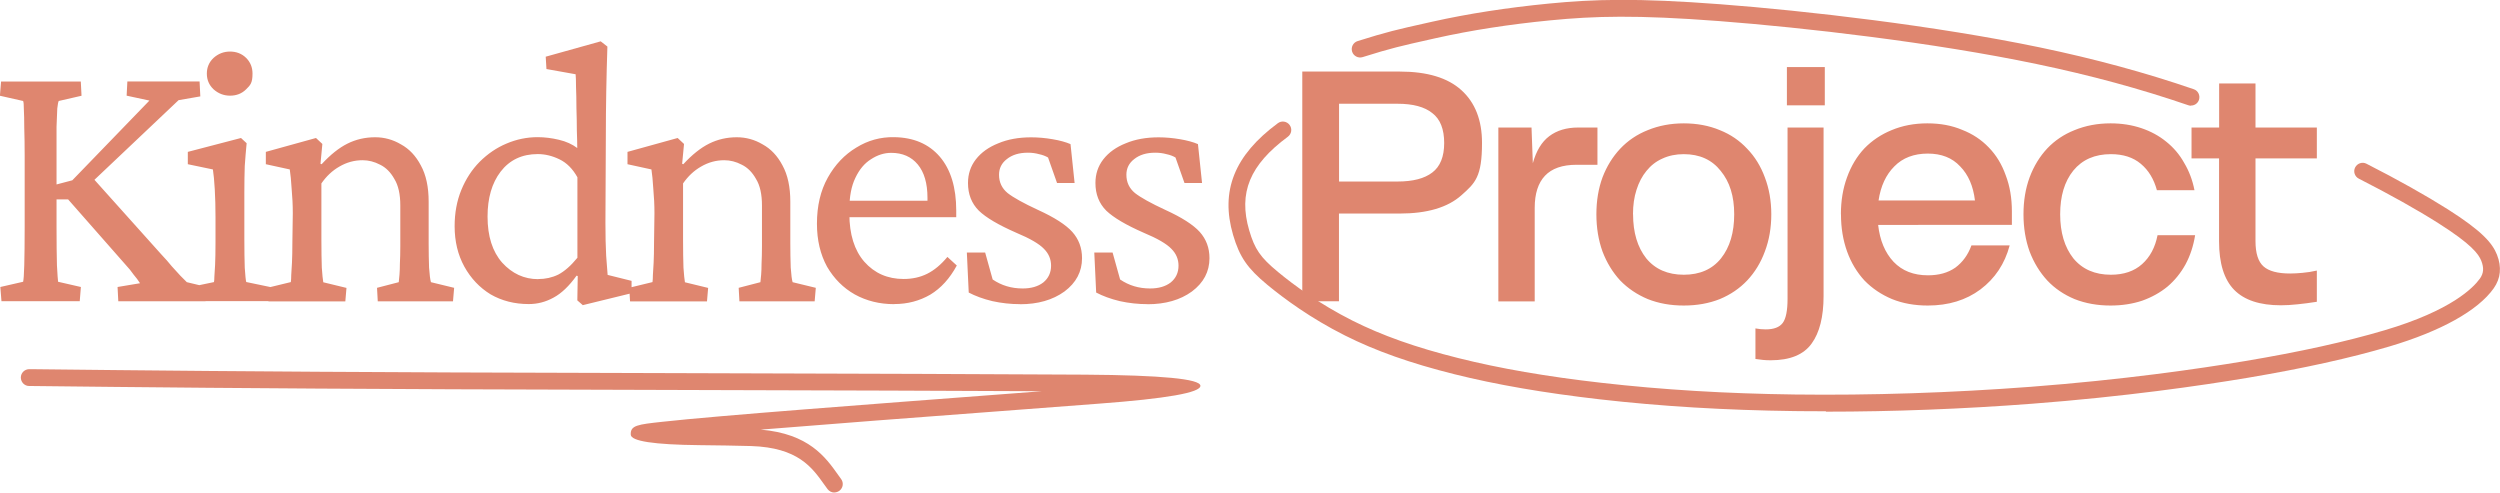
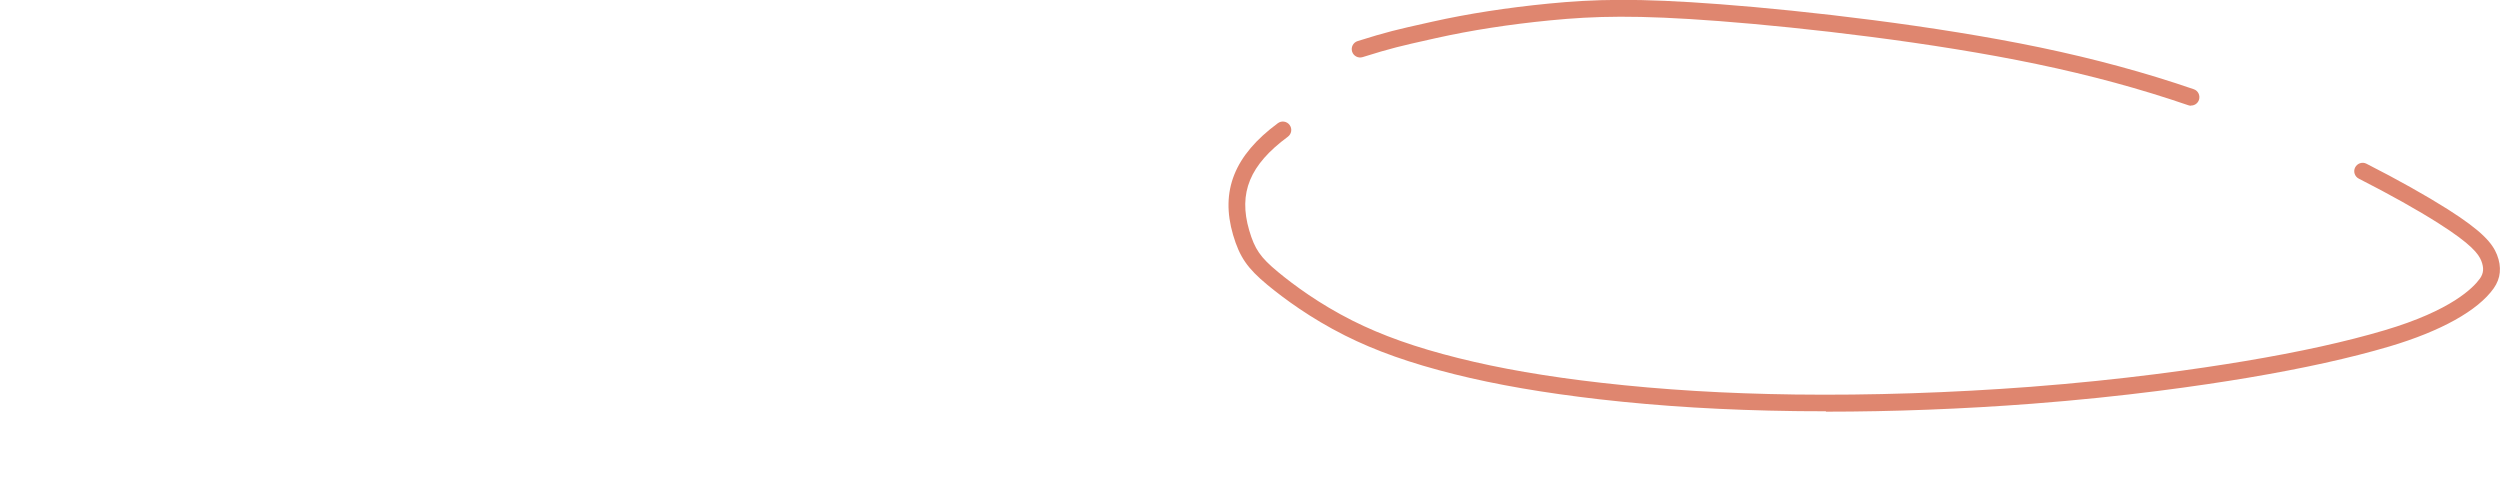
<svg xmlns="http://www.w3.org/2000/svg" id="Ebene_2" data-name="Ebene 2" viewBox="0 0 306.02 60.29">
  <defs>
    <style>.cls-1{fill:#df866f}</style>
  </defs>
  <g id="Ebene_1-2" data-name="Ebene 1">
-     <path d="m14.48 36.87-.09-1.74 2.75-.46q-.315-.51-.78-1.05c-.27-.4-.61-.81-1.01-1.24l-7.01-7.97H6.42v-1.7l2.43-.64 9.44-9.76-2.79-.6.09-1.74h8.84l.09 1.83-2.66.46-11.04 10.45.14-1.37 8.75 9.76c.52.55.96 1.05 1.33 1.51.4.43.75.81 1.05 1.15l.78.78 2.29.55v1.79H14.49Zm-14.3 0-.14-1.74 2.79-.64c.06-.21.11-.89.14-2.02s.05-2.7.05-4.72v-8.61c0-1.37-.02-2.54-.05-3.48 0-.98-.02-1.74-.05-2.29 0-.55-.03-.89-.09-1.01l-2.84-.64.14-1.74h9.76l.09 1.74-2.79.64c-.06.09-.12.4-.18.92-.03.52-.06 1.27-.09 2.24v12.23c0 2.02.02 3.59.05 4.72.06 1.13.11 1.8.14 2.02l2.79.64-.14 1.74zm23.03 0-.09-1.7 3.07-.64c.03-.12.05-.34.05-.64.03-.31.06-.79.09-1.47.03-.67.05-1.6.05-2.79v-3.02c0-1.25-.03-2.4-.09-3.44s-.14-1.85-.23-2.43l-3.07-.64v-1.51l6.51-1.7.69.64c-.09.95-.17 1.88-.23 2.79-.03.92-.05 1.99-.05 3.21v5.77c0 1.4.02 2.57.05 3.48q.09 1.38.18 1.74l3.07.64-.09 1.7h-9.9Zm4.95-25.16c-.76 0-1.44-.26-2.02-.78-.55-.52-.82-1.16-.82-1.92s.27-1.4.82-1.92c.58-.52 1.25-.78 2.02-.78s1.45.26 1.97.78q.78.78.78 1.92c0 1.14-.26 1.41-.78 1.92-.52.52-1.18.78-1.97.78m4.69 25.16-.09-1.65 2.84-.69c.03-.21.05-.5.05-.87.03-.37.06-.87.09-1.51s.05-1.48.05-2.52l.05-3.53c0-1.01-.05-2-.14-2.98-.06-1.01-.14-1.8-.23-2.38l-2.93-.64v-1.51l6.14-1.7.78.73-.23 2.43.14.05c1.07-1.16 2.12-2 3.16-2.52q1.56-.78 3.39-.78c1.13 0 2.18.29 3.16.87 1.01.55 1.82 1.41 2.43 2.57q.96 1.74.96 4.44v5.09c0 1.1.02 2.09.05 2.98.06.89.14 1.48.23 1.79l2.84.69-.14 1.65h-9.21l-.09-1.65 2.66-.69c.03-.24.06-.55.09-.92s.05-.82.05-1.37c.03-.58.05-1.3.05-2.15v-4.95c0-1.37-.24-2.46-.73-3.25q-.69-1.23-1.74-1.74c-.7-.37-1.42-.55-2.15-.55-1.01 0-1.95.26-2.84.78-.86.49-1.59 1.18-2.2 2.06v6.87c0 1.4.02 2.55.05 3.44.06.86.12 1.45.18 1.79l2.84.69-.14 1.65h-9.39Zm38.51.5-.69-.6.05-2.98-.14-.05c-.92 1.28-1.86 2.18-2.84 2.7-.95.52-1.95.78-3.02.78-1.74 0-3.3-.4-4.67-1.19q-2.01-1.23-3.21-3.39c-.79-1.44-1.19-3.08-1.19-4.95 0-1.62.27-3.1.82-4.44s1.3-2.49 2.24-3.44c.98-.98 2.08-1.73 3.3-2.24 1.22-.52 2.49-.78 3.8-.78.86 0 1.73.11 2.61.32.89.21 1.63.55 2.24 1.01 0-.55-.02-1.27-.05-2.15 0-.89-.02-1.8-.05-2.75 0-.98-.02-1.83-.05-2.57 0-.76-.02-1.28-.05-1.56l-3.57-.64-.09-1.51 6.73-1.88.82.64c-.06 1.89-.11 3.73-.14 5.5s-.05 3.62-.05 5.54l-.05 10.54c0 1.56.03 2.9.09 4.03q.135 1.65.18 2.34l2.93.73v1.51l-6 1.47Zm-5.49-3.21c.89 0 1.71-.18 2.47-.55.76-.4 1.54-1.08 2.34-2.06V21.7c-.58-1.04-1.31-1.77-2.2-2.2s-1.77-.64-2.66-.64c-1.92 0-3.44.72-4.54 2.15-1.07 1.4-1.6 3.24-1.6 5.5 0 2.41.6 4.29 1.79 5.64 1.22 1.34 2.69 2.02 4.4 2.02Zm11.25 2.71-.09-1.65 2.84-.69c.03-.21.05-.5.05-.87.03-.37.06-.87.09-1.51s.05-1.48.05-2.52l.05-3.53c0-1.01-.05-2-.14-2.98-.06-1.01-.14-1.8-.23-2.38l-2.93-.64v-1.51l6.14-1.7.78.73-.23 2.43.14.05c1.07-1.16 2.12-2 3.16-2.52q1.56-.78 3.39-.78c1.13 0 2.18.29 3.16.87 1.01.55 1.82 1.41 2.43 2.57q.96 1.74.96 4.44v5.09c0 1.1.02 2.09.05 2.98.06.89.14 1.48.23 1.79l2.84.69-.14 1.65h-9.21l-.09-1.65 2.66-.69c.03-.24.06-.55.09-.92s.05-.82.05-1.37c.03-.58.05-1.3.05-2.15v-4.95c0-1.37-.24-2.46-.73-3.25q-.69-1.23-1.74-1.74c-.7-.37-1.42-.55-2.15-.55-1.01 0-1.95.26-2.84.78-.86.49-1.59 1.18-2.2 2.06v6.87c0 1.4.02 2.55.05 3.44.06.86.12 1.45.18 1.79l2.84.69-.14 1.65h-9.39Zm32.32.36c-1.77 0-3.38-.4-4.81-1.19q-2.1-1.185-3.39-3.39c-.82-1.5-1.24-3.25-1.24-5.27 0-2.17.44-4.05 1.33-5.64s2.05-2.81 3.48-3.67c1.43-.89 2.98-1.31 4.63-1.28 2.38.03 4.24.82 5.59 2.38 1.34 1.56 2.02 3.76 2.02 6.6v.82h-14.06v-2.02h11.04l-.5.6v-.96c0-1.77-.4-3.13-1.19-4.08s-1.88-1.42-3.25-1.42c-.85 0-1.68.26-2.47.78-.79.49-1.43 1.25-1.92 2.29-.49 1.01-.73 2.29-.73 3.85v.55c0 2.5.61 4.46 1.83 5.86 1.25 1.41 2.85 2.11 4.81 2.11 1.07 0 2.03-.21 2.89-.64s1.68-1.11 2.47-2.06l1.15 1.05c-.86 1.59-1.94 2.78-3.25 3.57-1.31.76-2.78 1.15-4.4 1.15Zm15.42 0c-1.13 0-2.26-.12-3.39-.37-1.13-.27-2.09-.63-2.89-1.05l-.23-4.9h2.24l.92 3.3c1.07.73 2.29 1.1 3.67 1.1 1.04 0 1.88-.24 2.52-.73.64-.52.96-1.21.96-2.06 0-.79-.29-1.48-.87-2.06-.58-.61-1.71-1.27-3.39-1.97-2.17-.95-3.7-1.85-4.58-2.7-.89-.89-1.33-2.02-1.33-3.39 0-1.1.32-2.06.96-2.89.67-.86 1.59-1.51 2.75-1.97 1.16-.49 2.5-.73 4.03-.73.86 0 1.73.08 2.61.23.89.15 1.62.35 2.2.6l.5 4.76h-2.15l-1.1-3.12c-.31-.18-.67-.32-1.1-.41-.43-.12-.88-.18-1.37-.18-1.07 0-1.92.26-2.57.78q-.96.735-.96 1.92c0 .92.35 1.66 1.05 2.24.7.55 1.94 1.24 3.71 2.06 2.02.92 3.42 1.82 4.21 2.7.79.89 1.19 1.95 1.19 3.21 0 1.65-.72 3.01-2.15 4.08-1.44 1.04-3.25 1.56-5.45 1.56Zm15.6 0c-1.13 0-2.26-.12-3.39-.37-1.13-.27-2.09-.63-2.89-1.05l-.23-4.9h2.24l.92 3.3c1.07.73 2.29 1.1 3.67 1.1 1.04 0 1.88-.24 2.52-.73.64-.52.96-1.21.96-2.06 0-.79-.29-1.48-.87-2.06-.58-.61-1.71-1.27-3.39-1.97-2.17-.95-3.69-1.85-4.58-2.7-.89-.89-1.33-2.02-1.33-3.39 0-1.1.32-2.06.96-2.89.67-.86 1.59-1.51 2.75-1.97 1.16-.49 2.51-.73 4.03-.73.85 0 1.72.08 2.61.23s1.62.35 2.2.6l.5 4.76h-2.15l-1.1-3.12c-.3-.18-.67-.32-1.1-.41q-.645-.18-1.38-.18c-1.07 0-1.92.26-2.57.78q-.96.735-.96 1.92c0 .92.35 1.66 1.05 2.24.7.55 1.94 1.24 3.71 2.06 2.02.92 3.42 1.82 4.22 2.7.79.89 1.19 1.95 1.19 3.21 0 1.65-.72 3.01-2.15 4.08-1.43 1.04-3.25 1.56-5.45 1.56ZM171.07 22.22c1.89 0 3.3-.37 4.25-1.1.97-.73 1.46-1.94 1.46-3.62s-.48-2.92-1.46-3.66c-.94-.76-2.36-1.14-4.25-1.14h-7.16v9.52zM159.42 8.76h11.92c3.36 0 5.88.76 7.55 2.28q2.52 2.28 2.52 6.45c0 4.17-.84 4.92-2.52 6.41-1.68 1.5-4.2 2.24-7.55 2.24h-7.44v10.74h-4.49V8.76Zm24 6.85h4.05l.16 4.37c.42-1.52 1.09-2.62 2.01-3.31.94-.71 2.12-1.06 3.54-1.06h2.36v4.56h-2.56c-1.73 0-3.02.45-3.86 1.34q-1.26 1.335-1.26 3.93v11.45h-4.45V15.61Zm16.48 10.62c0 2.23.54 4.03 1.61 5.39 1.1 1.34 2.64 2.01 4.6 2.01s3.49-.67 4.56-2.01c1.08-1.36 1.61-3.16 1.61-5.39s-.55-3.97-1.65-5.31c-1.07-1.36-2.58-2.05-4.52-2.05-.97 0-1.85.18-2.64.55-.76.34-1.4.84-1.93 1.5-.52.63-.93 1.4-1.22 2.32-.29.89-.43 1.89-.43 2.99Zm-4.49 0c0-1.65.25-3.16.75-4.52.52-1.36 1.25-2.53 2.16-3.5.94-1 2.07-1.76 3.38-2.28 1.34-.55 2.81-.83 4.41-.83s3.1.28 4.41.83c1.31.52 2.43 1.29 3.35 2.28.94.97 1.66 2.14 2.16 3.5.52 1.36.79 2.87.79 4.52s-.26 3.17-.79 4.56q-.75 2.04-2.16 3.54c-.92.97-2.03 1.73-3.35 2.28-1.31.52-2.78.79-4.41.79s-3.07-.26-4.41-.79c-1.31-.55-2.44-1.31-3.38-2.28q-1.38-1.5-2.16-3.54-.75-2.085-.75-4.56m19.46 13.97q.63.12 1.26.12c1 0 1.69-.26 2.09-.79.39-.52.59-1.51.59-2.95V15.61h4.41v20.62c0 2.54-.49 4.49-1.46 5.82-.97 1.36-2.64 2.05-5 2.05-.34 0-.66-.01-.94-.04-.31-.03-.63-.07-.94-.12V40.2Zm3.86-31.99h4.64v4.68h-4.64zm23.02 16.33c-.21-1.76-.81-3.15-1.81-4.17-.97-1.05-2.29-1.57-3.97-1.57s-3.07.52-4.09 1.57c-1.02 1.02-1.67 2.41-1.93 4.17zm-16.41 1.69c0-1.65.25-3.16.75-4.52.5-1.39 1.21-2.57 2.12-3.54.94-.97 2.06-1.72 3.34-2.24 1.31-.55 2.77-.83 4.37-.83s2.99.26 4.25.79c1.29.5 2.37 1.22 3.27 2.16.92.94 1.61 2.09 2.08 3.42q.75 1.965.75 4.41v1.65H229.9c.21 1.89.84 3.4 1.89 4.52 1.05 1.1 2.45 1.65 4.21 1.65 1.34 0 2.45-.31 3.35-.94.89-.66 1.55-1.56 1.97-2.72H246c-.6 2.26-1.8 4.05-3.58 5.39-1.76 1.31-3.91 1.97-6.45 1.97-1.6 0-3.06-.26-4.37-.79-1.31-.55-2.44-1.31-3.38-2.28-.92-1-1.63-2.18-2.12-3.54q-.75-2.085-.75-4.56Zm22.35 0c0-1.65.25-3.16.75-4.52.52-1.39 1.25-2.57 2.16-3.54.92-.97 2.03-1.72 3.34-2.24 1.34-.55 2.81-.83 4.41-.83 1.36 0 2.62.2 3.78.59q1.725.585 3.03 1.65c.89.71 1.63 1.57 2.2 2.6.6 1 1.02 2.11 1.26 3.34h-4.6c-.37-1.36-1.02-2.44-1.97-3.23-.94-.79-2.16-1.18-3.66-1.18-1.97 0-3.5.67-4.6 2.01-1.08 1.34-1.61 3.12-1.61 5.35s.54 4.03 1.61 5.39c1.1 1.34 2.64 2.01 4.6 2.01 1.57 0 2.85-.43 3.82-1.3q1.455-1.305 1.89-3.54h4.6c-.21 1.31-.6 2.51-1.18 3.58-.58 1.05-1.31 1.95-2.2 2.71-.89.73-1.93 1.31-3.11 1.73-1.18.39-2.47.59-3.86.59-1.6 0-3.07-.26-4.41-.79-1.31-.55-2.43-1.31-3.34-2.28q-1.38-1.5-2.16-3.54-.75-2.085-.75-4.56m23.95-6.84h-3.38v-3.78h3.38v-5.39h4.45v5.39h7.51v3.78h-7.51V29.5c0 1.5.33 2.53.98 3.11s1.74.87 3.26.87c.45 0 .95-.03 1.5-.08.58-.05 1.17-.14 1.77-.28v3.82c-.84.13-1.63.24-2.36.31-.73.08-1.42.12-2.05.12-2.57 0-4.47-.63-5.71-1.89-1.23-1.26-1.85-3.24-1.85-5.94V19.39ZM102.13 60.29c-.32 0-.63-.15-.83-.42l-.4-.55c-1.51-2.12-3.22-4.53-8.94-4.72-1.85-.06-4.14-.08-6.36-.11q-8.33-.09-8.39-1.28c-.06-1.15.85-1.25 3.87-1.58 6.77-.75 25.85-2.18 41.17-3.34 1.81-.14 3.57-.27 5.25-.4-10.65-.06-25.37-.1-39.68-.14-11.3-.03-22.68-.06-32.41-.1-24.44-.1-38.25-.25-51.6-.4h-.24c-.57 0-1.02-.47-1.02-1.04 0-.56.46-1.02 1.03-1.02h.25c13.35.15 27.15.3 51.59.4 9.73.04 21.11.07 32.4.1 16.86.05 34.29.1 44.97.17q14.11.1 14.15 1.36t-12.42 2.19c-3.44.26-7.62.58-12.12.92-9.61.72-20.69 1.56-29.28 2.26 5.89.5 7.94 3.38 9.46 5.52l.38.53c.34.46.24 1.1-.22 1.44-.18.13-.4.2-.61.2Zm43.43-12.07" class="cls-1" />
    <path d="M223.5 50.34c-1.28 0-2.56 0-3.82-.02-8.54-.11-16.35-.58-23.87-1.44-6.78-.78-12.61-1.78-17.81-3.08-5.35-1.34-9.6-2.84-13.38-4.74-4.22-2.12-7.48-4.54-9.48-6.19-2.46-2.04-3.4-3.41-4.2-6.11-1.58-5.4.16-9.75 5.48-13.68.46-.34 1.1-.24 1.44.22s.24 1.1-.22 1.44c-4.66 3.44-6.07 6.86-4.73 11.45.68 2.32 1.37 3.32 3.54 5.11 1.91 1.58 5.04 3.9 9.09 5.94 3.64 1.83 7.76 3.29 12.96 4.59 5.11 1.28 10.85 2.27 17.54 3.03 7.45.85 15.19 1.32 23.66 1.43 9.26.12 19.24-.21 28.85-.94 11.29-.86 20.51-2.19 26.25-3.15 6.73-1.13 12.32-2.36 17.08-3.77 8.22-2.43 10.9-5.24 11.68-6.33.46-.65.51-1.3.17-2.17-.33-.84-1.21-2.04-5.21-4.58-2.56-1.63-6.04-3.58-9.78-5.48-.51-.26-.71-.88-.45-1.38s.88-.71 1.38-.45c3.8 1.93 7.34 3.92 9.96 5.58 4.24 2.69 5.47 4.17 6.02 5.56.59 1.51.46 2.89-.4 4.11-1.92 2.72-6.46 5.25-12.77 7.12-4.84 1.43-10.51 2.68-17.32 3.83-5.78.97-15.06 2.31-26.43 3.18-8.37.64-17.01.97-25.22.97Zm44.69-37.4q-.165 0-.33-.06c-5.86-2.01-11.93-3.66-18.55-5.04-12.73-2.66-28.43-4.46-38.88-5.26-10.11-.77-15.23-.62-20.66-.09-5.02.49-9.72 1.22-13.97 2.17l-.58.13c-3.84.86-4.87 1.09-8.42 2.2-.54.17-1.12-.13-1.29-.67s.13-1.12.67-1.29c3.63-1.14 4.78-1.4 8.59-2.25l.58-.13c4.34-.97 9.12-1.71 14.22-2.21 5.54-.54 10.76-.7 21.02.08 10.51.8 26.31 2.62 39.14 5.29 6.7 1.4 12.85 3.07 18.8 5.11.54.18.82.77.64 1.31-.15.43-.54.69-.97.69Z" class="cls-1" />
  </g>
</svg>